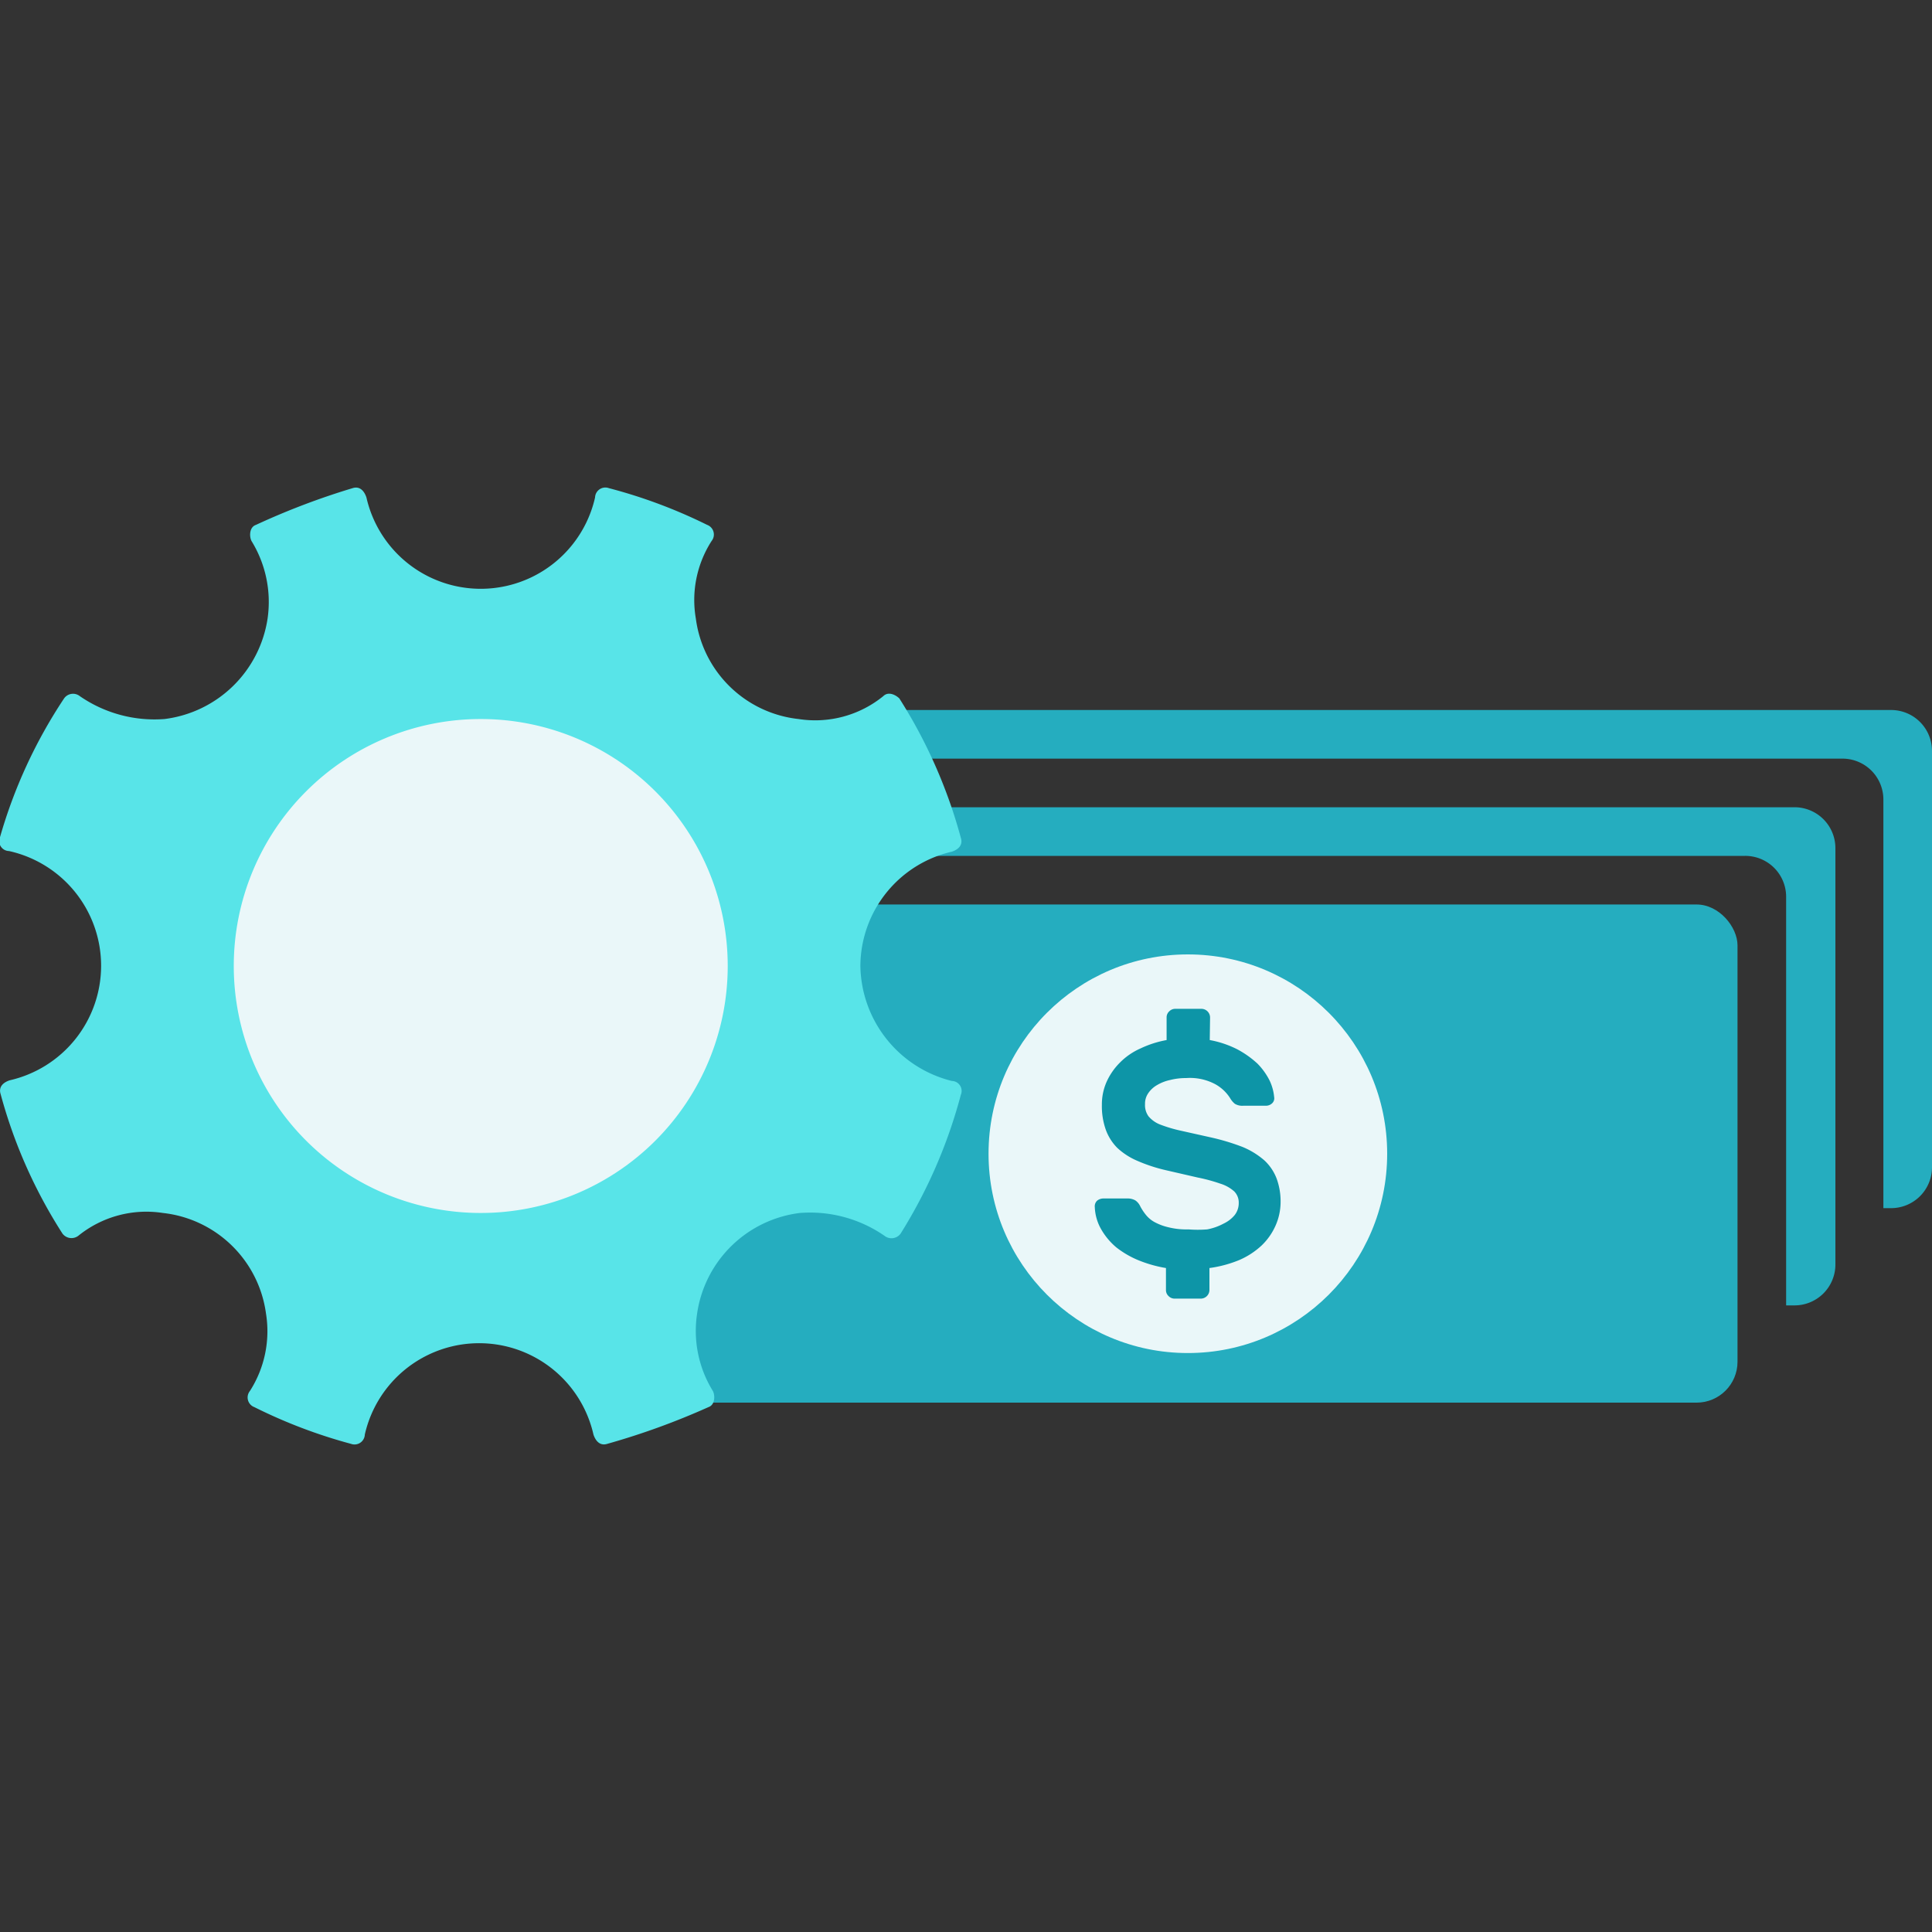
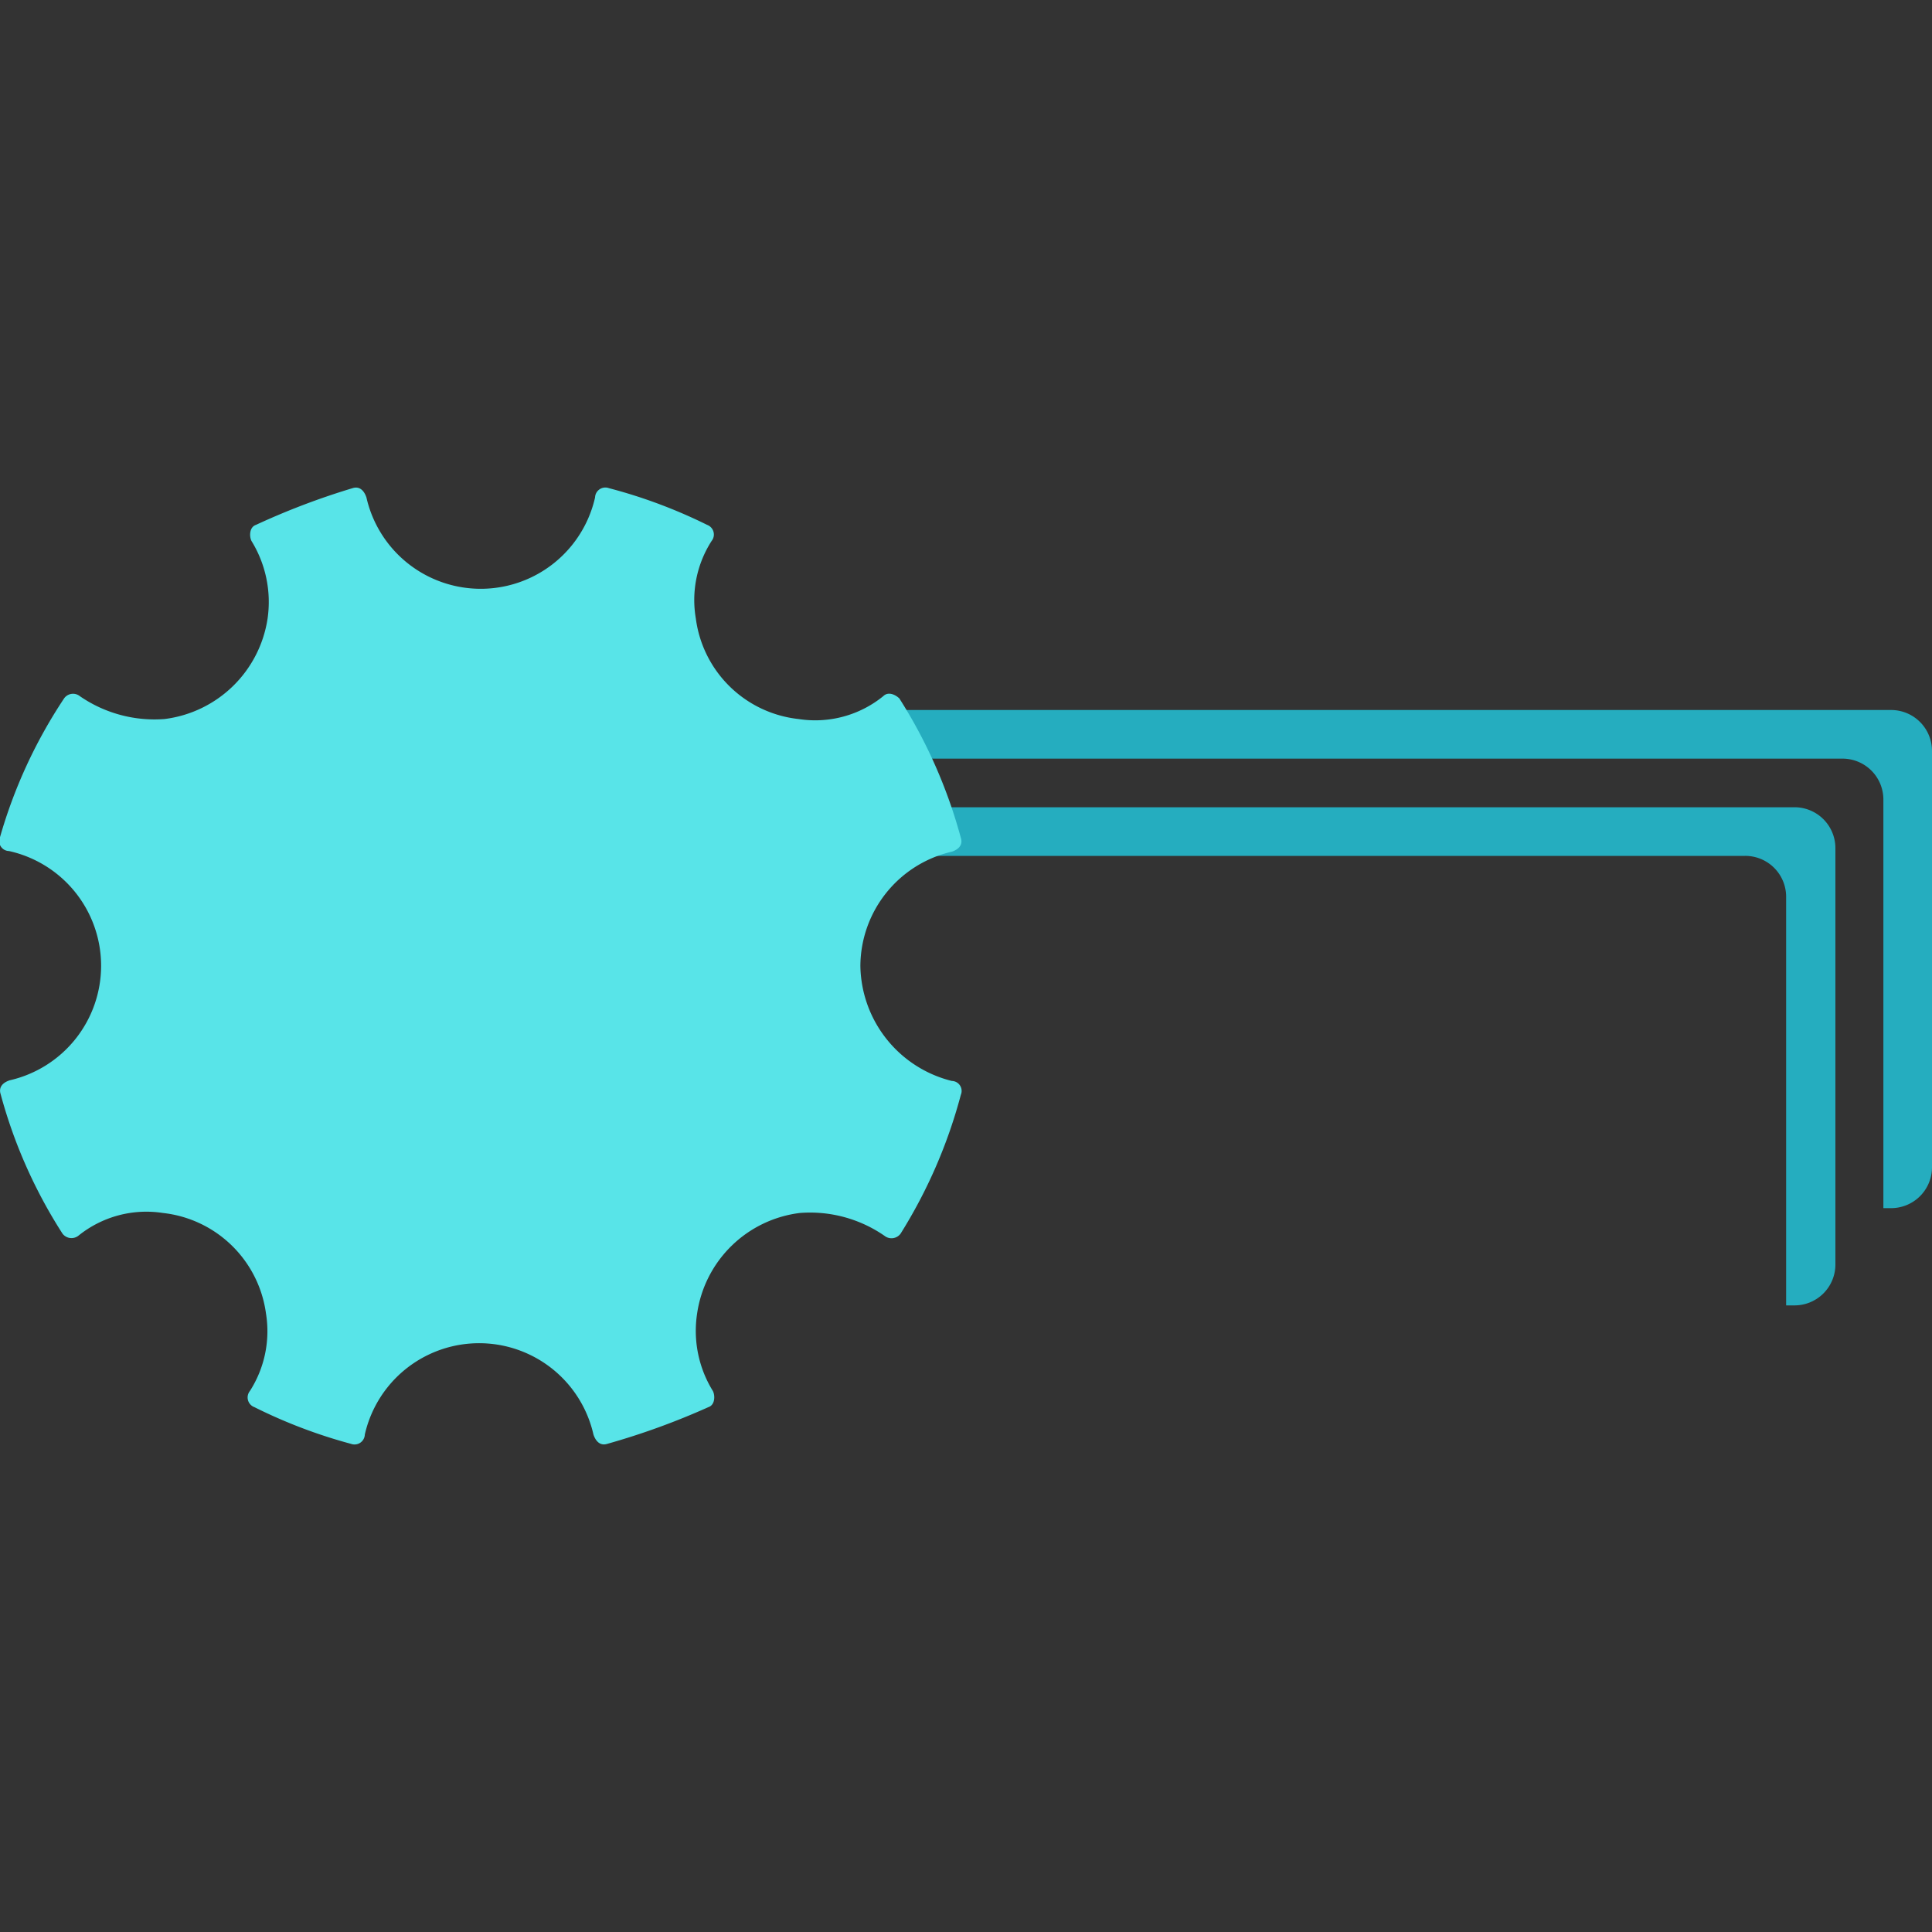
<svg xmlns="http://www.w3.org/2000/svg" id="Layer_1" data-name="Layer 1" viewBox="0 0 60 60">
  <rect x="0" y="0" width="60" height="60" fill="#333333" stroke="none" />
  <defs>
    <style>.cls-1{fill:none;stroke:#c1272d;stroke-miterlimit:10;}.cls-2{fill:#25adbf;}.cls-3{fill:#eaf7f9;}.cls-4{fill:#0d95a7;}.cls-5{fill:#58e4e8;}</style>
  </defs>
  <rect class="cls-1" x="-491" y="-152" width="1451" height="798" />
-   <rect class="cls-2" x="19.83" y="28.09" width="34.13" height="15.47" rx="1.27" />
-   <circle class="cls-3" cx="36.89" cy="35.83" r="6.19" />
-   <path class="cls-4" d="M37.57,32.3a3.11,3.11,0,0,1,.86.29,3,3,0,0,1,.62.44,2.08,2.08,0,0,1,.38.53,1.51,1.51,0,0,1,.14.51.21.21,0,0,1-.07.2.28.28,0,0,1-.19.07h-.7a.45.45,0,0,1-.26-.06.65.65,0,0,1-.15-.18,1.28,1.28,0,0,0-.46-.43,1.67,1.67,0,0,0-.9-.19,2,2,0,0,0-.5.06,1.35,1.35,0,0,0-.41.16.82.82,0,0,0-.27.25.57.57,0,0,0-.1.34.59.59,0,0,0,.11.38.9.9,0,0,0,.35.25,4.39,4.39,0,0,0,.63.19l.94.21a6.91,6.91,0,0,1,1,.3,2.47,2.47,0,0,1,.68.42,1.5,1.5,0,0,1,.38.57,2.07,2.07,0,0,1,.12.73,1.81,1.81,0,0,1-.16.73,1.94,1.94,0,0,1-.43.61,2.42,2.42,0,0,1-.69.45,3.73,3.73,0,0,1-.93.25v.68a.27.27,0,0,1-.27.27h-.81a.26.26,0,0,1-.19-.08.25.25,0,0,1-.08-.19v-.68a4,4,0,0,1-.85-.24,2.9,2.9,0,0,1-.69-.4,2.09,2.09,0,0,1-.47-.56,1.49,1.49,0,0,1-.2-.69.24.24,0,0,1,.07-.2.31.31,0,0,1,.2-.07H35a.48.48,0,0,1,.26.06.45.45,0,0,1,.15.18,1.64,1.64,0,0,0,.17.26.9.9,0,0,0,.27.23,1.68,1.68,0,0,0,.42.16,2.31,2.31,0,0,0,.64.07,3.68,3.68,0,0,0,.58,0A1.76,1.76,0,0,0,38,38a1,1,0,0,0,.34-.26.6.6,0,0,0,.13-.38.49.49,0,0,0-.14-.36,1.16,1.16,0,0,0-.43-.24,5.24,5.24,0,0,0-.7-.19l-1-.23a5,5,0,0,1-.88-.29,2.14,2.14,0,0,1-.62-.4,1.54,1.54,0,0,1-.36-.57,2.18,2.18,0,0,1-.12-.77,1.72,1.72,0,0,1,.15-.72,2,2,0,0,1,.41-.59,2.08,2.08,0,0,1,.64-.44,3.21,3.21,0,0,1,.81-.26V31.6a.25.25,0,0,1,.08-.19.26.26,0,0,1,.19-.08h.81a.27.27,0,0,1,.27.27Z" />
  <path class="cls-2" d="M55.71,25.07H24.12a1.27,1.27,0,0,0-1.27,1.27v.24H54.19a1.27,1.27,0,0,1,1.28,1.27V40.54h.24A1.27,1.27,0,0,0,57,39.27V26.34A1.27,1.27,0,0,0,55.71,25.07Z" />
  <path class="cls-2" d="M58.73,22.05H27.14a1.27,1.27,0,0,0-1.27,1.27v.24H57.22a1.27,1.27,0,0,1,1.27,1.27V37.52h.24A1.27,1.27,0,0,0,60,36.25V23.32A1.27,1.27,0,0,0,58.73,22.05Z" />
  <path class="cls-5" d="M26.72,30a3.66,3.66,0,0,1,2.84-3.55c.21-.07.35-.21.28-.43a15.7,15.7,0,0,0-1.91-4.33c-.15-.14-.36-.21-.5-.07a3.35,3.35,0,0,1-2.63.71,3.61,3.61,0,0,1-3.19-3.12,3.39,3.39,0,0,1,.49-2.41.32.32,0,0,0-.14-.5,16,16,0,0,0-3.05-1.14.32.32,0,0,0-.43.29,3.64,3.64,0,0,1-7.1,0c-.07-.21-.21-.36-.43-.29a22.73,22.73,0,0,0-3,1.14c-.21.07-.21.36-.14.5a3.61,3.61,0,0,1,.5,2.41,3.7,3.7,0,0,1-3.2,3.12,4.08,4.08,0,0,1-2.63-.71.34.34,0,0,0-.49.07A15.44,15.44,0,0,0,0,26a.31.31,0,0,0,.28.43A3.65,3.65,0,0,1,3.14,30,3.65,3.65,0,0,1,.3,33.55c-.21.07-.35.21-.28.43a15.44,15.44,0,0,0,1.92,4.33.35.35,0,0,0,.49.07,3.36,3.36,0,0,1,2.63-.71,3.63,3.63,0,0,1,3.2,3.12,3.44,3.44,0,0,1-.5,2.41.32.32,0,0,0,.14.5,16,16,0,0,0,3,1.14.32.32,0,0,0,.43-.29,3.64,3.64,0,0,1,7.1,0c.07.21.21.36.43.29A22.73,22.73,0,0,0,22,43.7c.21-.07.21-.36.14-.5a3.55,3.55,0,0,1-.49-2.41,3.68,3.68,0,0,1,3.19-3.12,4.06,4.06,0,0,1,2.63.71.35.35,0,0,0,.5-.07A15.7,15.7,0,0,0,29.84,34a.31.31,0,0,0-.28-.43A3.74,3.74,0,0,1,26.72,30Z" />
-   <path class="cls-3" d="M14.93,37.67A7.67,7.67,0,1,0,7.26,30,7.67,7.67,0,0,0,14.93,37.67Z" />
</svg>